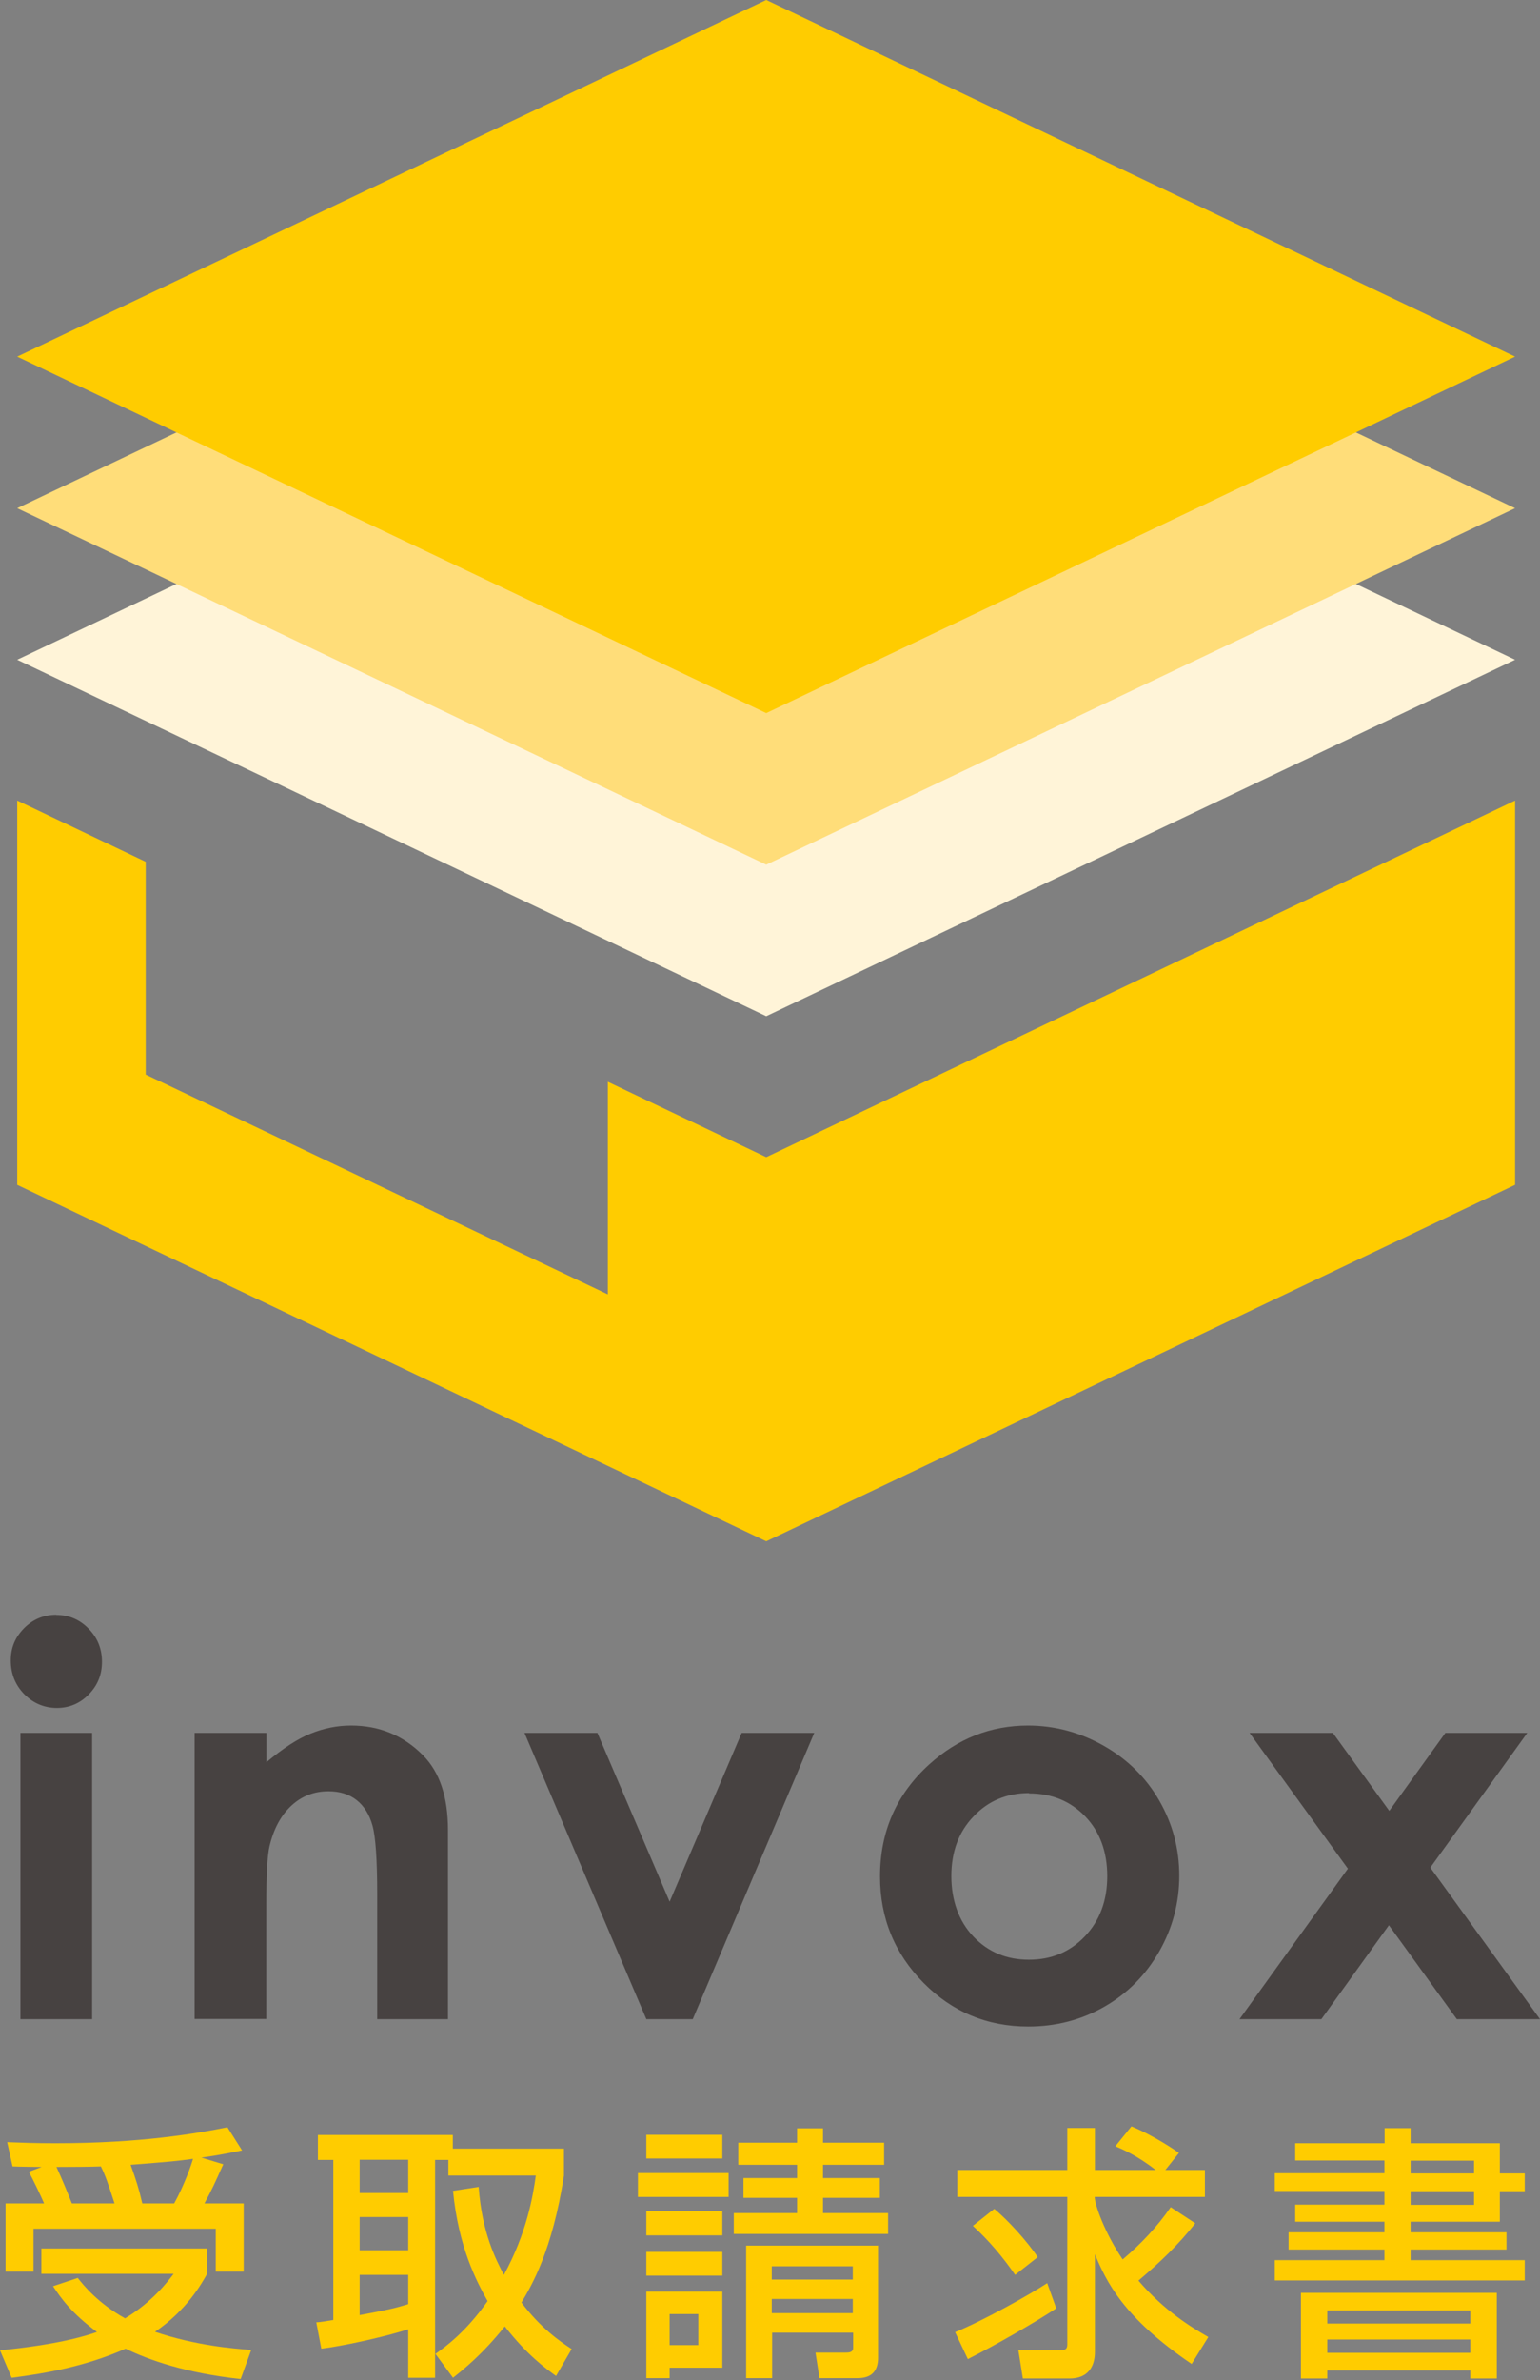
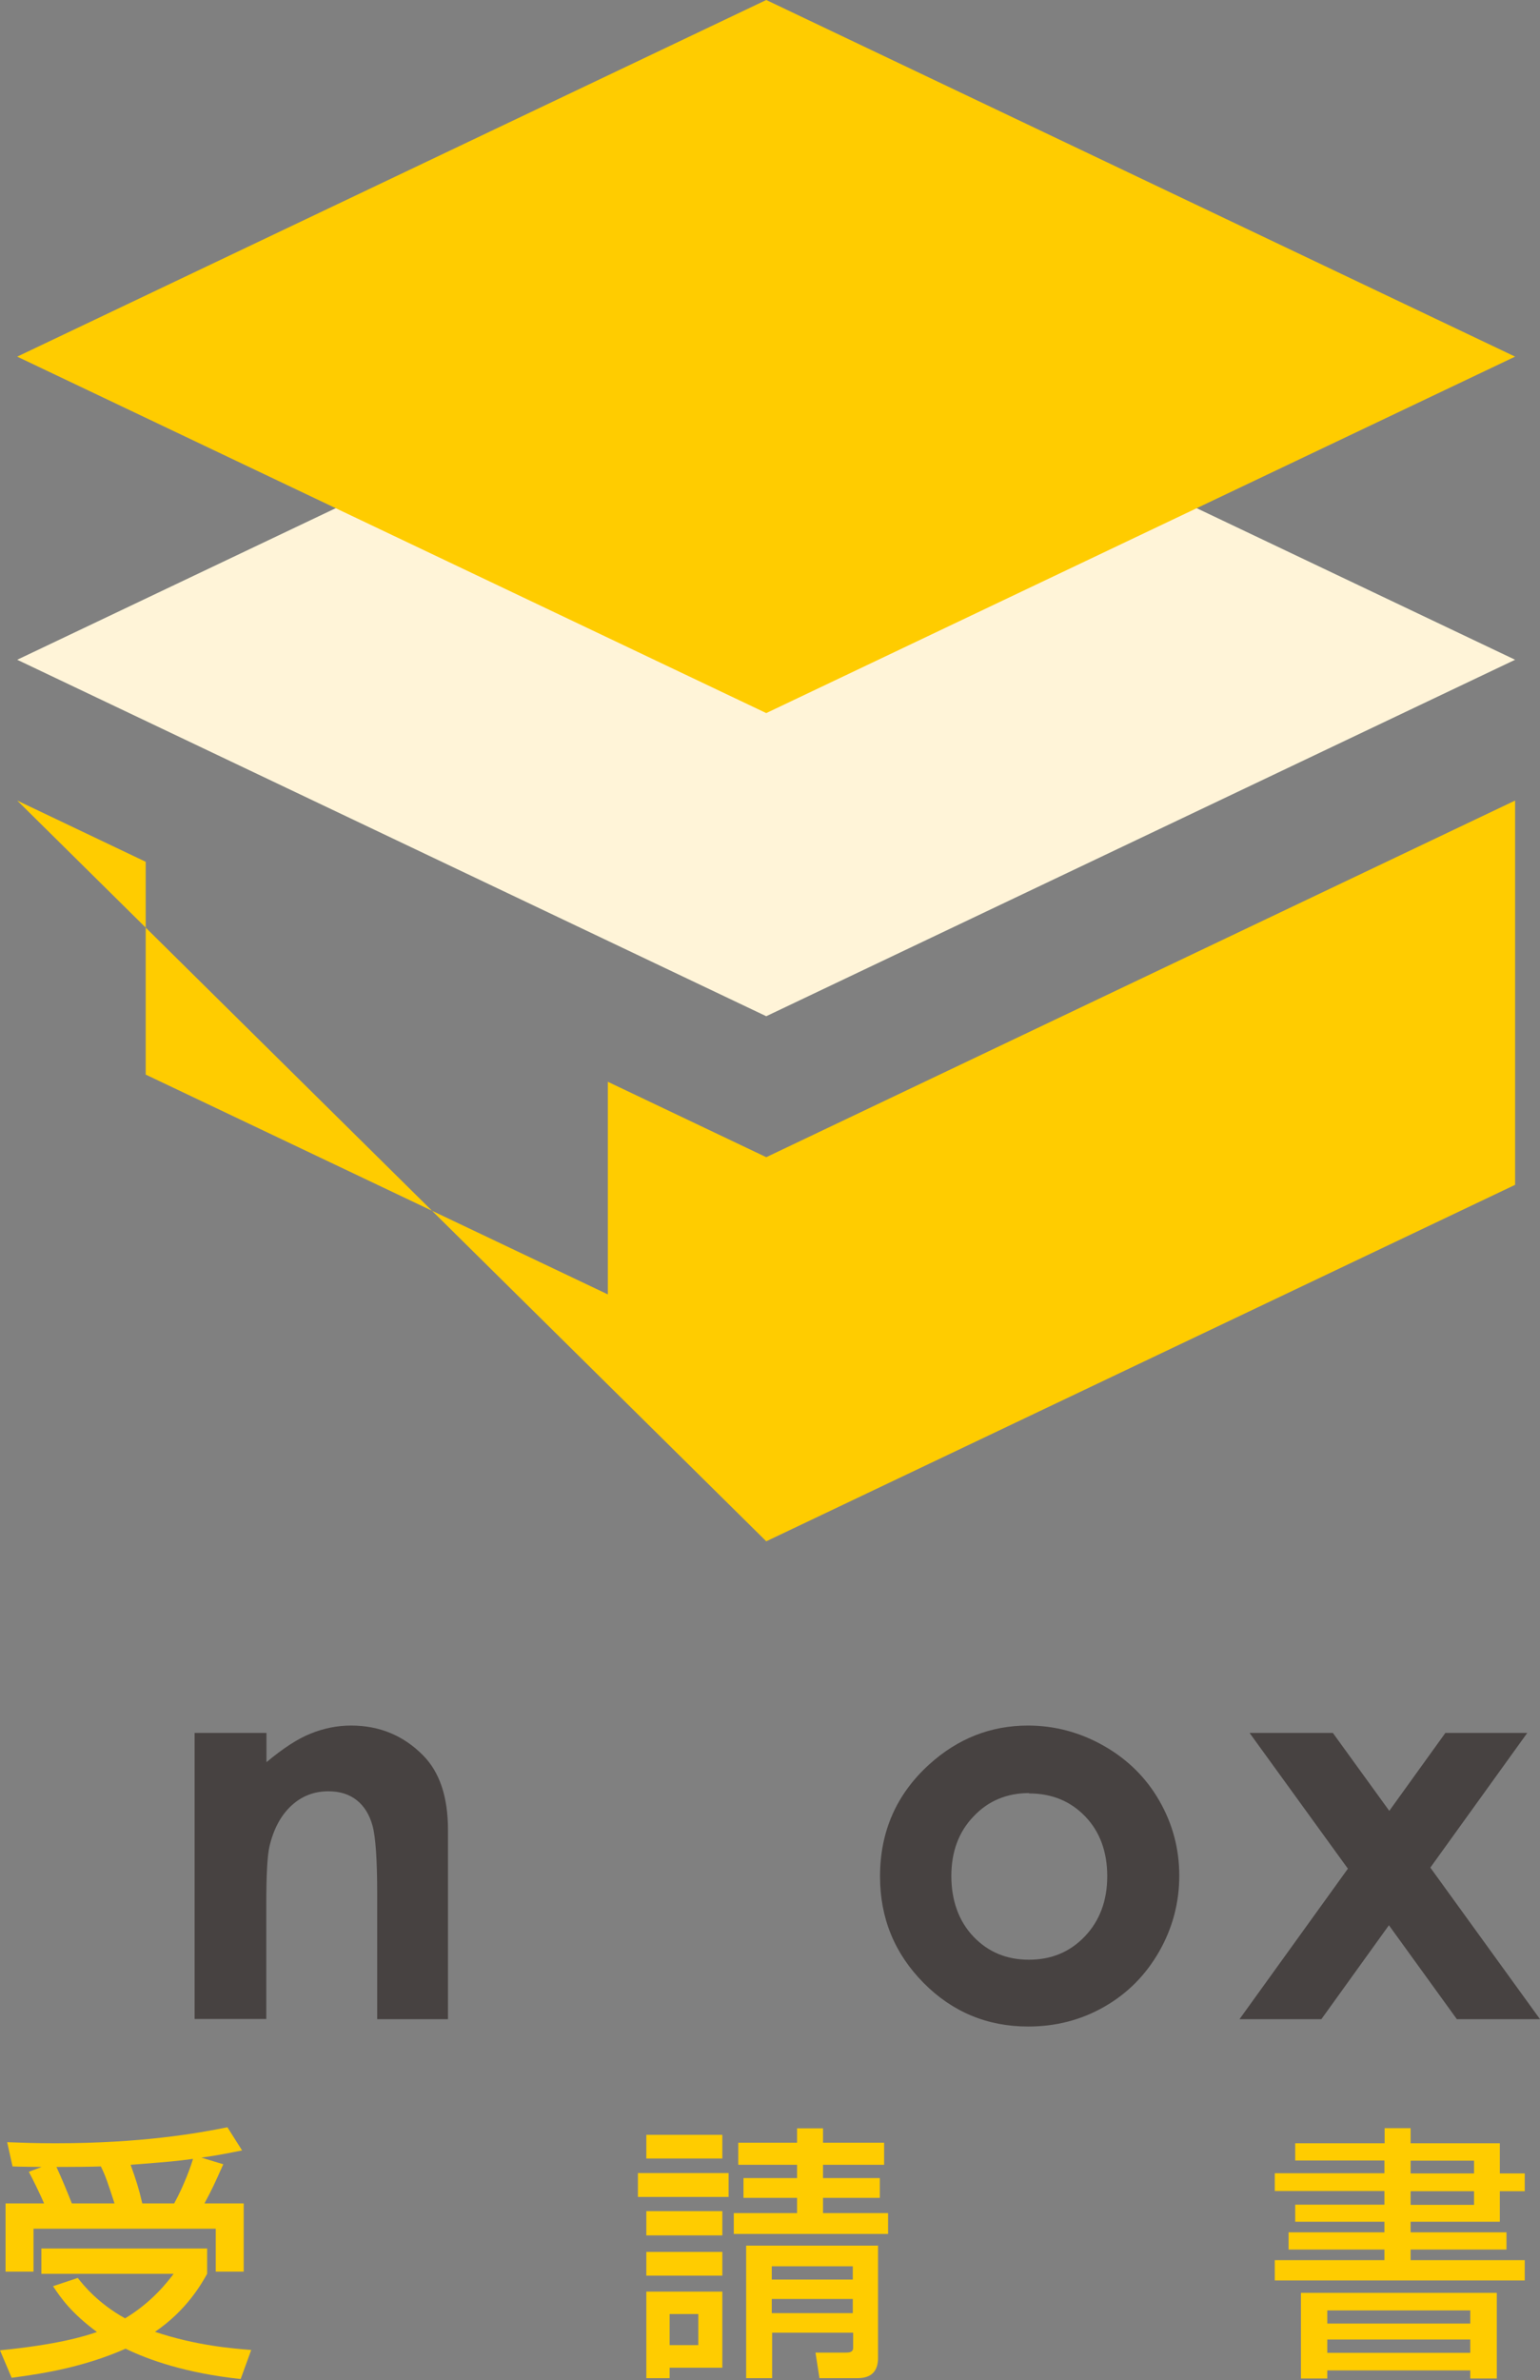
<svg xmlns="http://www.w3.org/2000/svg" width="90" height="139" viewBox="0 0 90 139" fill="none">
  <rect x="0" y="0" width="90" height="139" fill="#808080" stroke="none" />
  <path d="M88.545 38.531L44.781 17.713L1.006 38.531L44.781 59.349L88.545 38.531Z" fill="#FFF4D8" />
-   <path d="M88.545 29.68L44.781 8.862L1.006 29.68L44.781 50.498L88.545 29.68Z" fill="#FFDD79" />
  <path d="M88.545 20.828L44.781 0L1.006 20.828L44.781 41.646L88.545 20.828Z" fill="#FFCC00" />
-   <path d="M44.781 67.582L35.523 63.178V75.595L8.515 62.758V50.33L1.006 46.754V69.197L44.781 90.015L88.545 69.197V46.754L44.781 67.582Z" fill="#FFCC00" />
-   <path d="M3.289 94.315C4.022 94.315 4.65 94.577 5.174 95.112C5.698 95.647 5.959 96.287 5.959 97.052C5.959 97.818 5.698 98.437 5.184 98.961C4.671 99.486 4.043 99.748 3.32 99.748C2.598 99.748 1.938 99.475 1.414 98.94C0.891 98.405 0.629 97.745 0.629 96.979C0.629 96.213 0.891 95.616 1.404 95.091C1.927 94.567 2.556 94.305 3.289 94.305V94.315ZM1.194 101.206H5.383V117.923H1.194V101.206Z" fill="#474241" />
+   <path d="M44.781 67.582L35.523 63.178V75.595L8.515 62.758V50.33L1.006 46.754L44.781 90.015L88.545 69.197V46.754L44.781 67.582Z" fill="#FFCC00" />
  <path d="M11.383 101.205H15.572V102.915C16.526 102.118 17.384 101.551 18.149 101.247C18.924 100.933 19.709 100.775 20.515 100.775C22.17 100.775 23.573 101.352 24.725 102.516C25.699 103.502 26.181 104.949 26.181 106.879V117.923H22.044V110.602C22.044 108.61 21.95 107.278 21.772 106.627C21.594 105.977 21.28 105.474 20.84 105.128C20.4 104.782 19.845 104.614 19.196 104.614C18.348 104.614 17.625 104.897 17.018 105.463C16.41 106.03 15.991 106.816 15.751 107.823C15.625 108.347 15.562 109.47 15.562 111.211V117.912H11.373V101.195L11.383 101.205Z" fill="#474241" />
-   <path d="M30.652 101.206H34.915L39.135 111.064L43.345 101.206H47.586L40.486 117.923H37.774L30.652 101.206Z" fill="#474241" />
  <path d="M60.069 100.775C61.64 100.775 63.127 101.174 64.51 101.96C65.892 102.747 66.981 103.817 67.756 105.17C68.531 106.523 68.919 107.98 68.919 109.543C68.919 111.106 68.531 112.595 67.746 113.969C66.96 115.343 65.903 116.412 64.552 117.189C63.201 117.965 61.714 118.353 60.09 118.353C57.703 118.353 55.65 117.503 53.964 115.794C52.278 114.084 51.43 112.018 51.43 109.585C51.43 106.974 52.383 104.792 54.299 103.051C55.975 101.531 57.902 100.775 60.08 100.775H60.069ZM60.143 104.719C58.844 104.719 57.755 105.17 56.896 106.082C56.027 106.984 55.598 108.148 55.598 109.564C55.598 110.98 56.027 112.196 56.886 113.098C57.745 114 58.823 114.451 60.132 114.451C61.441 114.451 62.531 114 63.4 113.088C64.269 112.175 64.709 111.001 64.709 109.574C64.709 108.148 64.279 106.974 63.421 106.082C62.562 105.191 61.473 104.74 60.143 104.74V104.719Z" fill="#474241" />
  <path d="M73.034 101.206H77.894L81.192 105.757L84.47 101.206H89.256L83.591 109.071L90 117.923H85.141L81.171 112.438L77.223 117.923H72.438L78.773 109.134L73.034 101.216V101.206Z" fill="#474241" />
  <path d="M4.545 133.035C4.87 133.455 5.739 134.525 7.31 135.395C8.881 134.451 9.781 133.277 10.148 132.794H2.419V131.315H12.106V132.794C11.781 133.371 10.912 134.923 9.059 136.182C11.467 136.989 13.593 137.157 14.682 137.241L14.065 138.94C10.839 138.594 8.65 137.807 7.341 137.168C4.995 138.195 2.775 138.594 0.681 138.867L0 137.262C3.309 136.937 4.922 136.454 5.666 136.192C4.189 135.101 3.571 134.231 3.1 133.518L4.545 133.035ZM2.576 128.683C2.377 128.211 1.937 127.309 1.686 126.837L2.43 126.554C1.759 126.544 1.173 126.544 0.733 126.523L0.419 125.107C1.257 125.138 2.032 125.17 3.246 125.17C8.263 125.17 11.52 124.593 13.29 124.236L14.148 125.589C13.447 125.726 12.766 125.872 11.771 126.009L13.049 126.397C12.504 127.613 12.41 127.823 11.949 128.683H14.242V132.668H12.609V130.162H1.958V132.668H0.325V128.683H2.576ZM6.692 128.683C6.283 127.425 6.179 127.11 5.896 126.523C5.351 126.544 4.409 126.554 3.299 126.554C3.623 127.257 3.917 127.97 4.199 128.683H6.681H6.692ZM10.179 128.683C10.766 127.624 11.184 126.428 11.279 126.082C10.336 126.208 10.064 126.239 7.634 126.428C7.949 127.299 8.127 127.855 8.315 128.683H10.179Z" fill="#FFCC00" />
-   <path d="M27.972 127.707C28.161 130.413 28.999 131.997 29.449 132.857C30.779 130.413 31.145 128.284 31.313 127.057H26.203V126.145H25.428V138.866H23.857V136.035C22.349 136.517 19.93 137.031 18.778 137.167L18.484 135.626C18.704 135.626 19.291 135.521 19.479 135.489V126.145H18.579V124.687H26.464V125.484H32.957V127.068C32.277 131.441 31.083 133.455 30.475 134.472C31.596 135.961 32.716 136.737 33.408 137.188L32.496 138.761C31.889 138.321 30.8 137.534 29.501 135.867C28.192 137.503 27.082 138.384 26.475 138.866L25.448 137.471C26.087 137.02 27.25 136.16 28.496 134.388C27.847 133.234 26.789 131.221 26.475 127.949L27.983 127.718L27.972 127.707ZM21.019 126.134V128.075H23.857V126.134H21.019ZM21.019 129.48V131.42H23.857V129.48H21.019ZM23.857 132.857H21.019V135.206C22.726 134.891 23.134 134.787 23.857 134.566V132.857Z" fill="#FFCC00" />
  <path d="M37.281 126.911H42.58V128.306H37.281V126.911ZM37.773 124.677H42.214V126.061H37.773V124.677ZM37.773 129.134H42.214V130.55H37.773V129.134ZM37.773 131.515H42.214V132.899H37.773V131.515ZM37.773 133.833H42.214V138.279H39.135V138.888H37.773V133.833ZM39.135 135.144V136.958H40.81V135.144H39.135ZM51.67 126.428H48.099V127.204H51.419V128.358H48.099V129.249H51.901V130.466H42.884V129.249H46.581V128.358H43.45V127.204H46.581V126.428H43.146V125.138H46.581V124.299H48.099V125.138H51.67V126.428ZM51.314 131.137V137.702C51.314 138.479 50.927 138.888 50.12 138.888H47.89L47.659 137.398H49.387C49.618 137.398 49.859 137.388 49.859 137.115V136.234H45.125V138.888H43.607V131.148H51.335L51.314 131.137ZM45.104 132.354V133.13H49.838V132.354H45.104ZM45.104 134.263V135.091H49.838V134.263H45.104Z" fill="#FFCC00" />
-   <path d="M61.735 134.808C60.583 135.573 58.175 136.968 56.562 137.776L55.818 136.202C57.462 135.531 60.154 134.021 61.201 133.339L61.725 134.797L61.735 134.808ZM69.851 129.847C68.877 131.095 67.736 132.175 66.532 133.192C68.05 134.965 69.652 135.93 70.616 136.486L69.642 138.059C65.621 135.332 64.647 133.224 63.987 131.651V137.356C63.987 138.268 63.536 138.908 62.51 138.908H59.777L59.515 137.262H61.987C62.364 137.262 62.374 137.073 62.374 136.884V128.305H55.944V126.732H62.374V124.278H63.987V126.732H67.537C66.469 125.893 65.568 125.505 65.181 125.348L66.123 124.184C67.464 124.739 68.731 125.61 68.898 125.736L68.103 126.732H70.417V128.305H63.976C63.976 128.746 64.552 130.392 65.61 131.955C66.668 131.063 67.631 130.046 68.417 128.903L69.841 129.836L69.851 129.847ZM58.112 129.008C58.876 129.627 60.039 130.906 60.646 131.819L59.327 132.857C58.614 131.829 57.808 130.864 56.855 129.994L58.112 128.997V129.008Z" fill="#FFCC00" />
  <path d="M75.704 125.17H80.92V124.289H82.438V125.17H87.653V126.931H89.109V127.97H87.653V129.753H82.438V130.371H88.041V131.378H82.438V131.997H89.109V133.182H74.5V131.997H80.909V131.378H75.306V130.371H80.909V129.753H75.694V128.756H80.909V127.959H74.5V126.921H80.909V126.176H75.694V125.17H75.704ZM76.029 133.906H87.475V138.908H85.925V138.436H77.568V138.908H76.029V133.906ZM77.568 134.933V135.699H85.925V134.933H77.568ZM77.568 136.632V137.409H85.925V136.632H77.568ZM82.438 126.187V126.931H86.145V126.187H82.438ZM82.438 127.97V128.767H86.145V127.97H82.438Z" fill="#FFCC00" />
</svg>